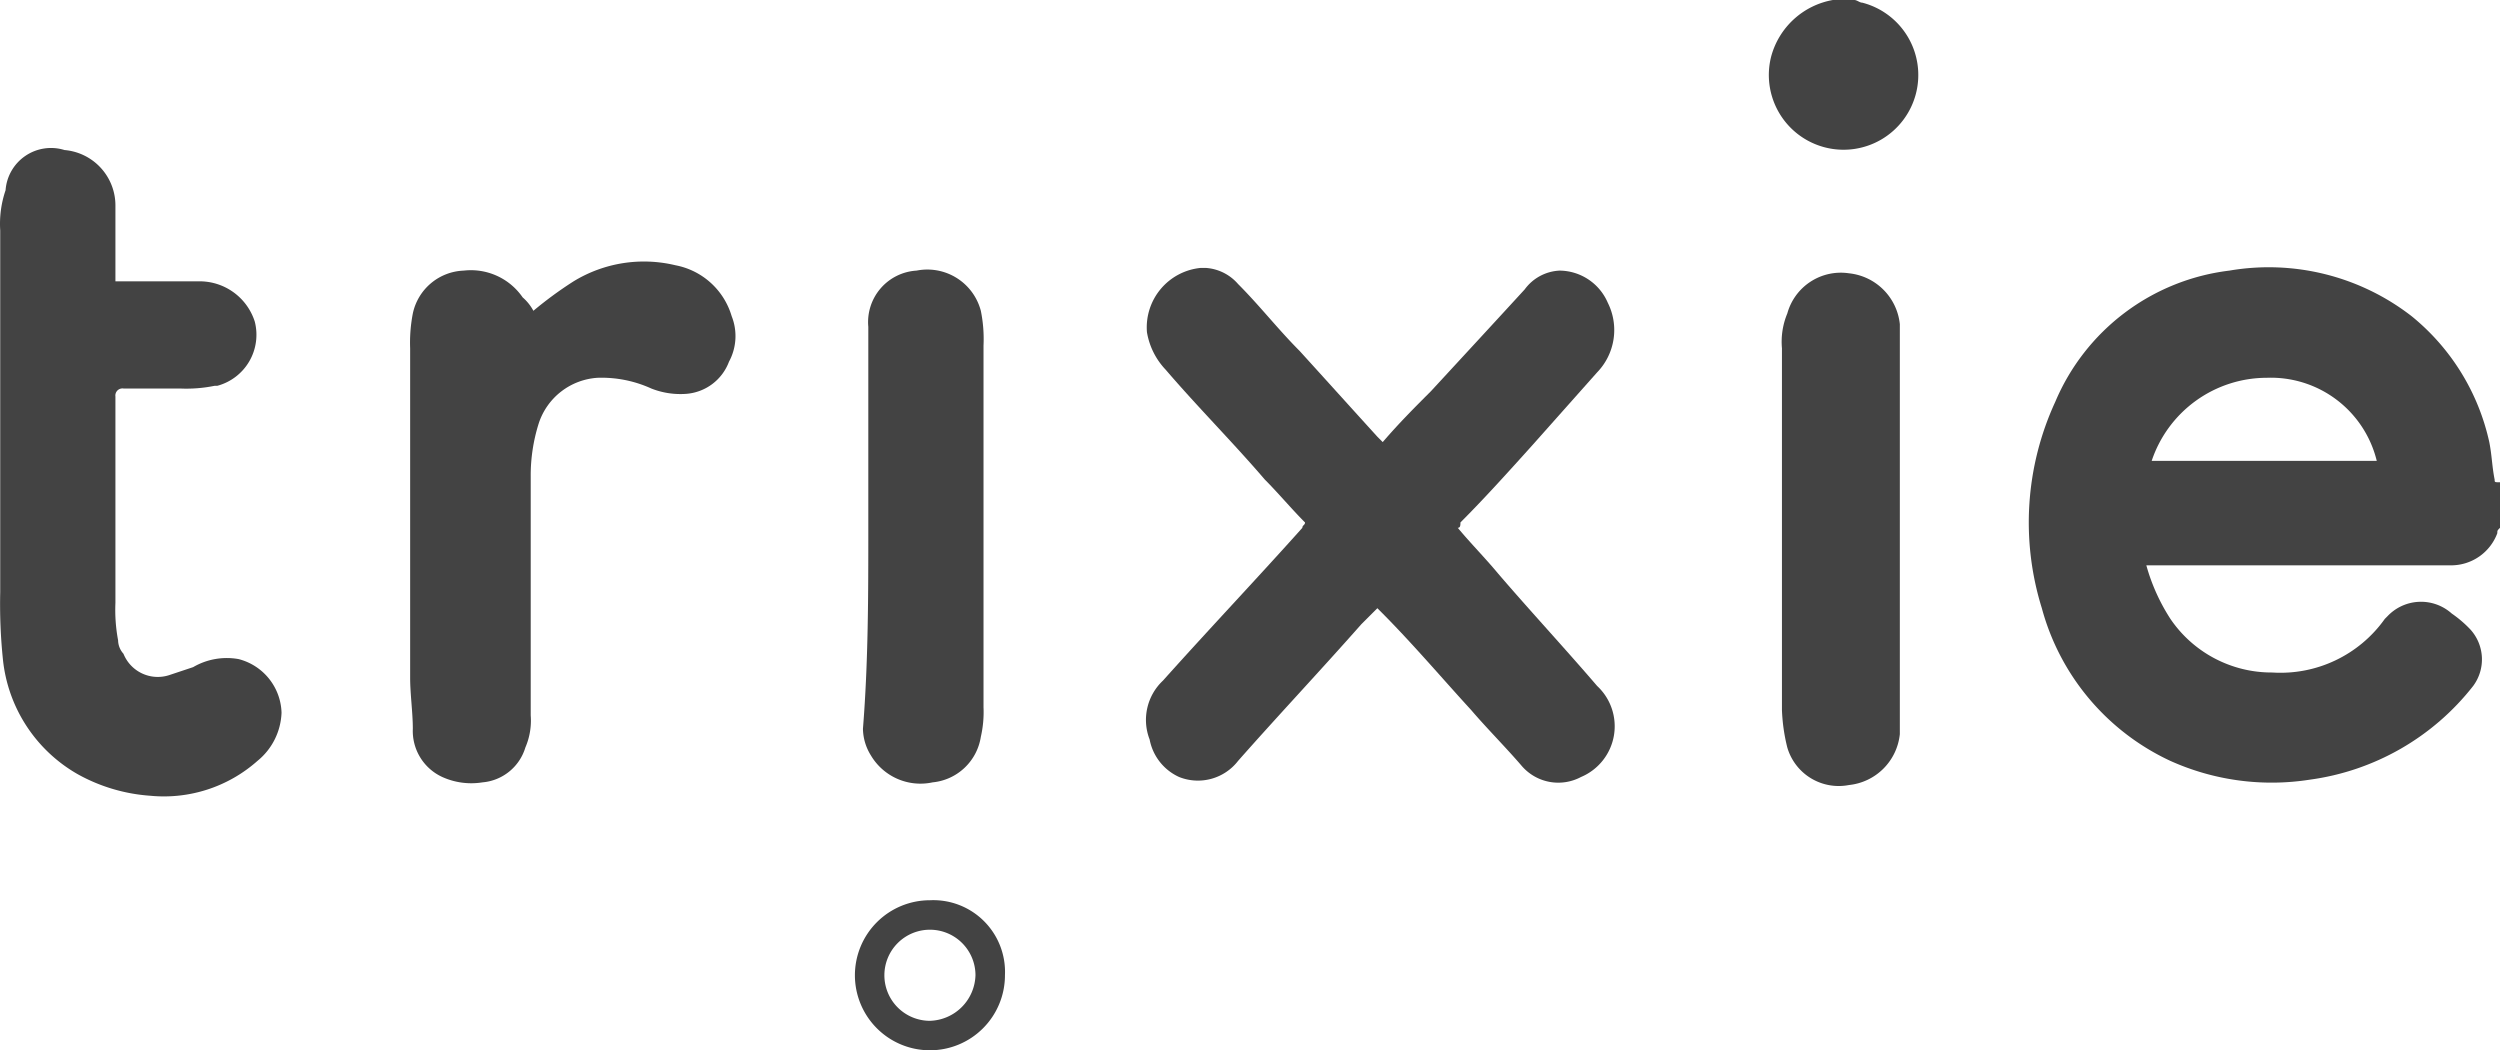
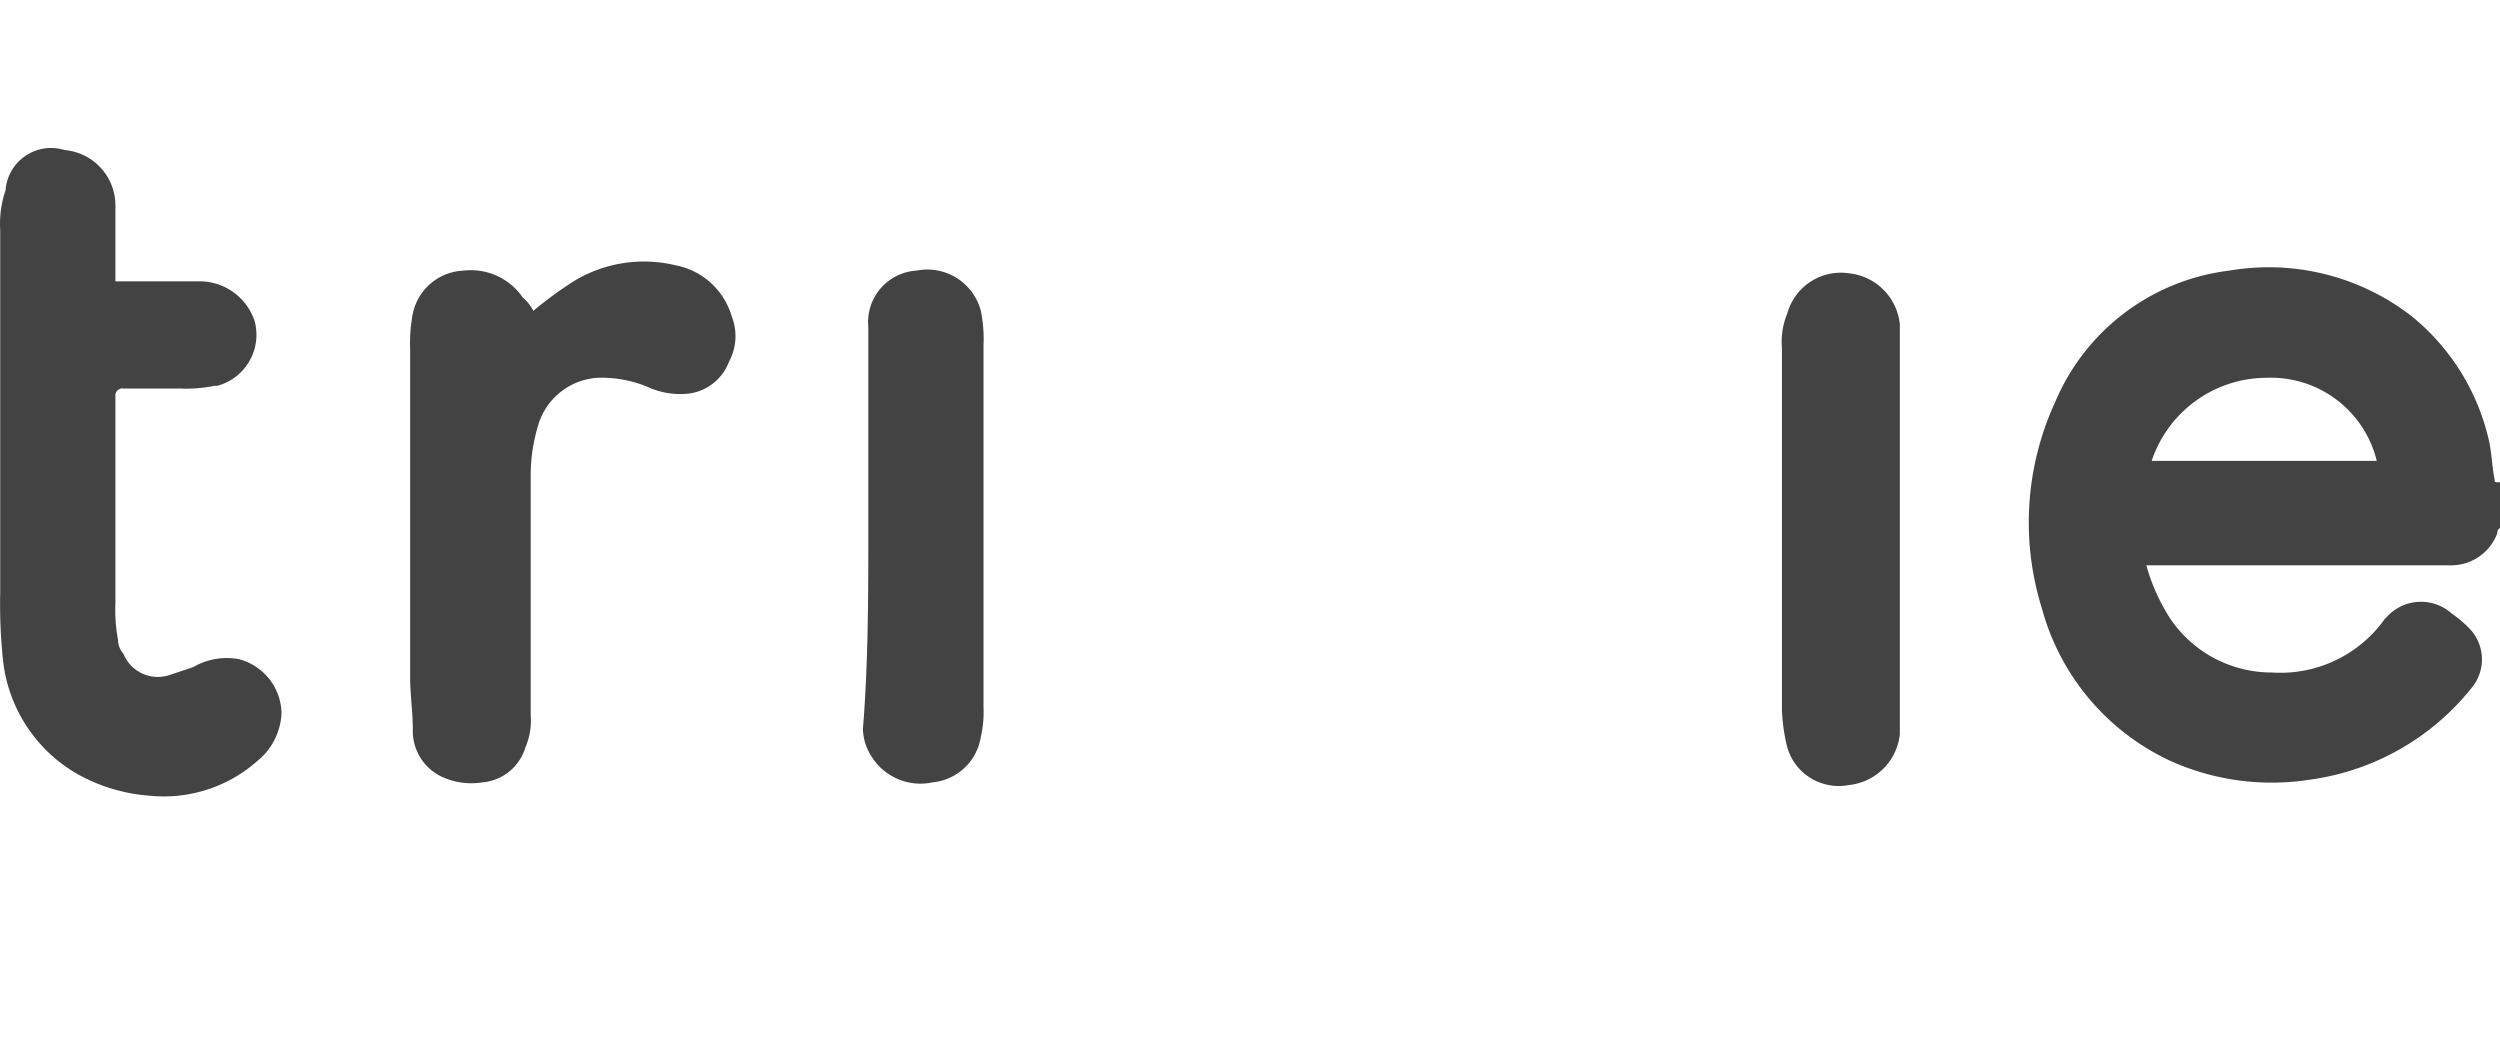
<svg xmlns="http://www.w3.org/2000/svg" width="93.308" height="39.2" viewBox="0 0 93.308 39.2">
  <g id="Group_1" data-name="Group 1" transform="translate(-0.092)">
-     <path id="Path_1" data-name="Path 1" d="M69.3,0c.1,0,.2.1.3.1a2.789,2.789,0,1,1-3.4,2A2.911,2.911,0,0,1,68.5,0Z" fill="#434343" />
-     <path id="Path_2" data-name="Path 2" d="M54.5,19.7c.5.6,1,1.1,1.5,1.7,1.2,1.4,2.5,2.8,3.7,4.2a2.054,2.054,0,0,1-.6,3.4,1.8,1.8,0,0,1-2.2-.4c-.6-.7-1.3-1.4-1.9-2.1-1.1-1.2-2.2-2.5-3.4-3.7l-.1-.1-.6.6c-1.5,1.7-3.1,3.4-4.6,5.1a1.894,1.894,0,0,1-2.2.6A1.933,1.933,0,0,1,43,27.6a2.013,2.013,0,0,1,.5-2.2c1.7-1.9,3.5-3.8,5.2-5.7,0-.1.1-.1.1-.2-.5-.5-1-1.1-1.5-1.6-1.2-1.4-2.5-2.7-3.7-4.1a2.666,2.666,0,0,1-.7-1.4,2.23,2.23,0,0,1,2-2.4h.2a1.743,1.743,0,0,1,1.2.6c.8.8,1.5,1.7,2.3,2.5,1,1.1,1.9,2.1,2.9,3.2l.2.2c.6-.7,1.2-1.3,1.8-1.9,1.2-1.3,2.4-2.6,3.5-3.8a1.709,1.709,0,0,1,1.3-.7,1.975,1.975,0,0,1,1.8,1.2,2.273,2.273,0,0,1-.4,2.6l-2.4,2.7c-.9,1-1.8,2-2.7,2.9C54.6,19.6,54.6,19.7,54.5,19.7Z" fill="#434343" />
    <path id="Path_3" data-name="Path 3" d="M4.4,10.5H7.5A2.162,2.162,0,0,1,9.6,12a1.972,1.972,0,0,1-1.4,2.4H8.1a5.283,5.283,0,0,1-1.3.1H4.7a.265.265,0,0,0-.3.3v7.7a6.15,6.15,0,0,0,.1,1.4.764.764,0,0,0,.2.5,1.38,1.38,0,0,0,1.7.8h0l.9-.3A2.492,2.492,0,0,1,9,24.6a2.132,2.132,0,0,1,1.6,2,2.43,2.43,0,0,1-.9,1.8,5.26,5.26,0,0,1-4,1.3A6.494,6.494,0,0,1,3,28.9,5.586,5.586,0,0,1,.2,24.6a20.083,20.083,0,0,1-.1-2.5V8.6A3.887,3.887,0,0,1,.3,7.1,1.7,1.7,0,0,1,2.5,5.6h0A2.077,2.077,0,0,1,4.4,7.7Z" fill="#434343" />
    <path id="Path_4" data-name="Path 4" d="M20,11.6a14.309,14.309,0,0,1,1.5-1.1,5.032,5.032,0,0,1,3.8-.6,2.714,2.714,0,0,1,2.1,1.9,2.007,2.007,0,0,1-.1,1.7,1.855,1.855,0,0,1-1.6,1.2,2.953,2.953,0,0,1-1.3-.2,4.477,4.477,0,0,0-2-.4,2.474,2.474,0,0,0-2.2,1.7,6.448,6.448,0,0,0-.3,2v8.9a2.537,2.537,0,0,1-.2,1.2,1.835,1.835,0,0,1-1.6,1.3,2.622,2.622,0,0,1-1.5-.2,1.889,1.889,0,0,1-1.1-1.8c0-.6-.1-1.3-.1-1.9V13a5.7,5.7,0,0,1,.1-1.3,2.019,2.019,0,0,1,1.9-1.6,2.345,2.345,0,0,1,2.2,1,1.756,1.756,0,0,1,.4.5Z" fill="#434343" />
    <path id="Path_5" data-name="Path 5" d="M66.6,19.7V13a2.745,2.745,0,0,1,.2-1.3,2.071,2.071,0,0,1,2.3-1.5A2.13,2.13,0,0,1,71,12.1V27.4a2.13,2.13,0,0,1-1.9,1.9,2,2,0,0,1-2.3-1.4,6.752,6.752,0,0,1-.2-1.4Z" fill="#434343" />
    <path id="Path_6" data-name="Path 6" d="M32.5,19.7V12.2a1.925,1.925,0,0,1,1.8-2.1,2.065,2.065,0,0,1,2.4,1.5,5.283,5.283,0,0,1,.1,1.3V26.4a4.1,4.1,0,0,1-.1,1.1,2.019,2.019,0,0,1-1.8,1.7,2.149,2.149,0,0,1-2.3-1,1.929,1.929,0,0,1-.3-1c.2-2.5.2-5,.2-7.5Z" fill="#434343" />
    <path id="Path_7" data-name="Path 7" d="M93.2,17.9c-.1-.5-.1-.9-.2-1.4a8.359,8.359,0,0,0-2.9-4.7,8.7,8.7,0,0,0-6.8-1.7A8.111,8.111,0,0,0,76.8,15a10.754,10.754,0,0,0-.5,7.7,8.818,8.818,0,0,0,4.8,5.7,9.207,9.207,0,0,0,5.2.7,9.325,9.325,0,0,0,6.1-3.5,1.662,1.662,0,0,0-.1-2.1,4.349,4.349,0,0,0-.7-.6,1.72,1.72,0,0,0-2.4.1h0l-.1.1a4.775,4.775,0,0,1-4.2,2,4.566,4.566,0,0,1-3.8-2,7.218,7.218,0,0,1-.9-2H91.6a1.839,1.839,0,0,0,1.7-1.2c0-.1,0-.1.1-.2V18C93.2,18,93.2,18,93.2,17.9Zm-12.8-.7a4.537,4.537,0,0,1,4.3-3.1,4.067,4.067,0,0,1,4.1,3.1Z" fill="#434343" />
-     <path id="Path_8" data-name="Path 8" d="M34.8,33.6a2.8,2.8,0,1,0,2.8,2.8,2.677,2.677,0,0,0-2.8-2.8Zm0,4.5a1.7,1.7,0,1,1,1.7-1.7,1.752,1.752,0,0,1-1.7,1.7Z" fill="#434343" />
  </g>
</svg>